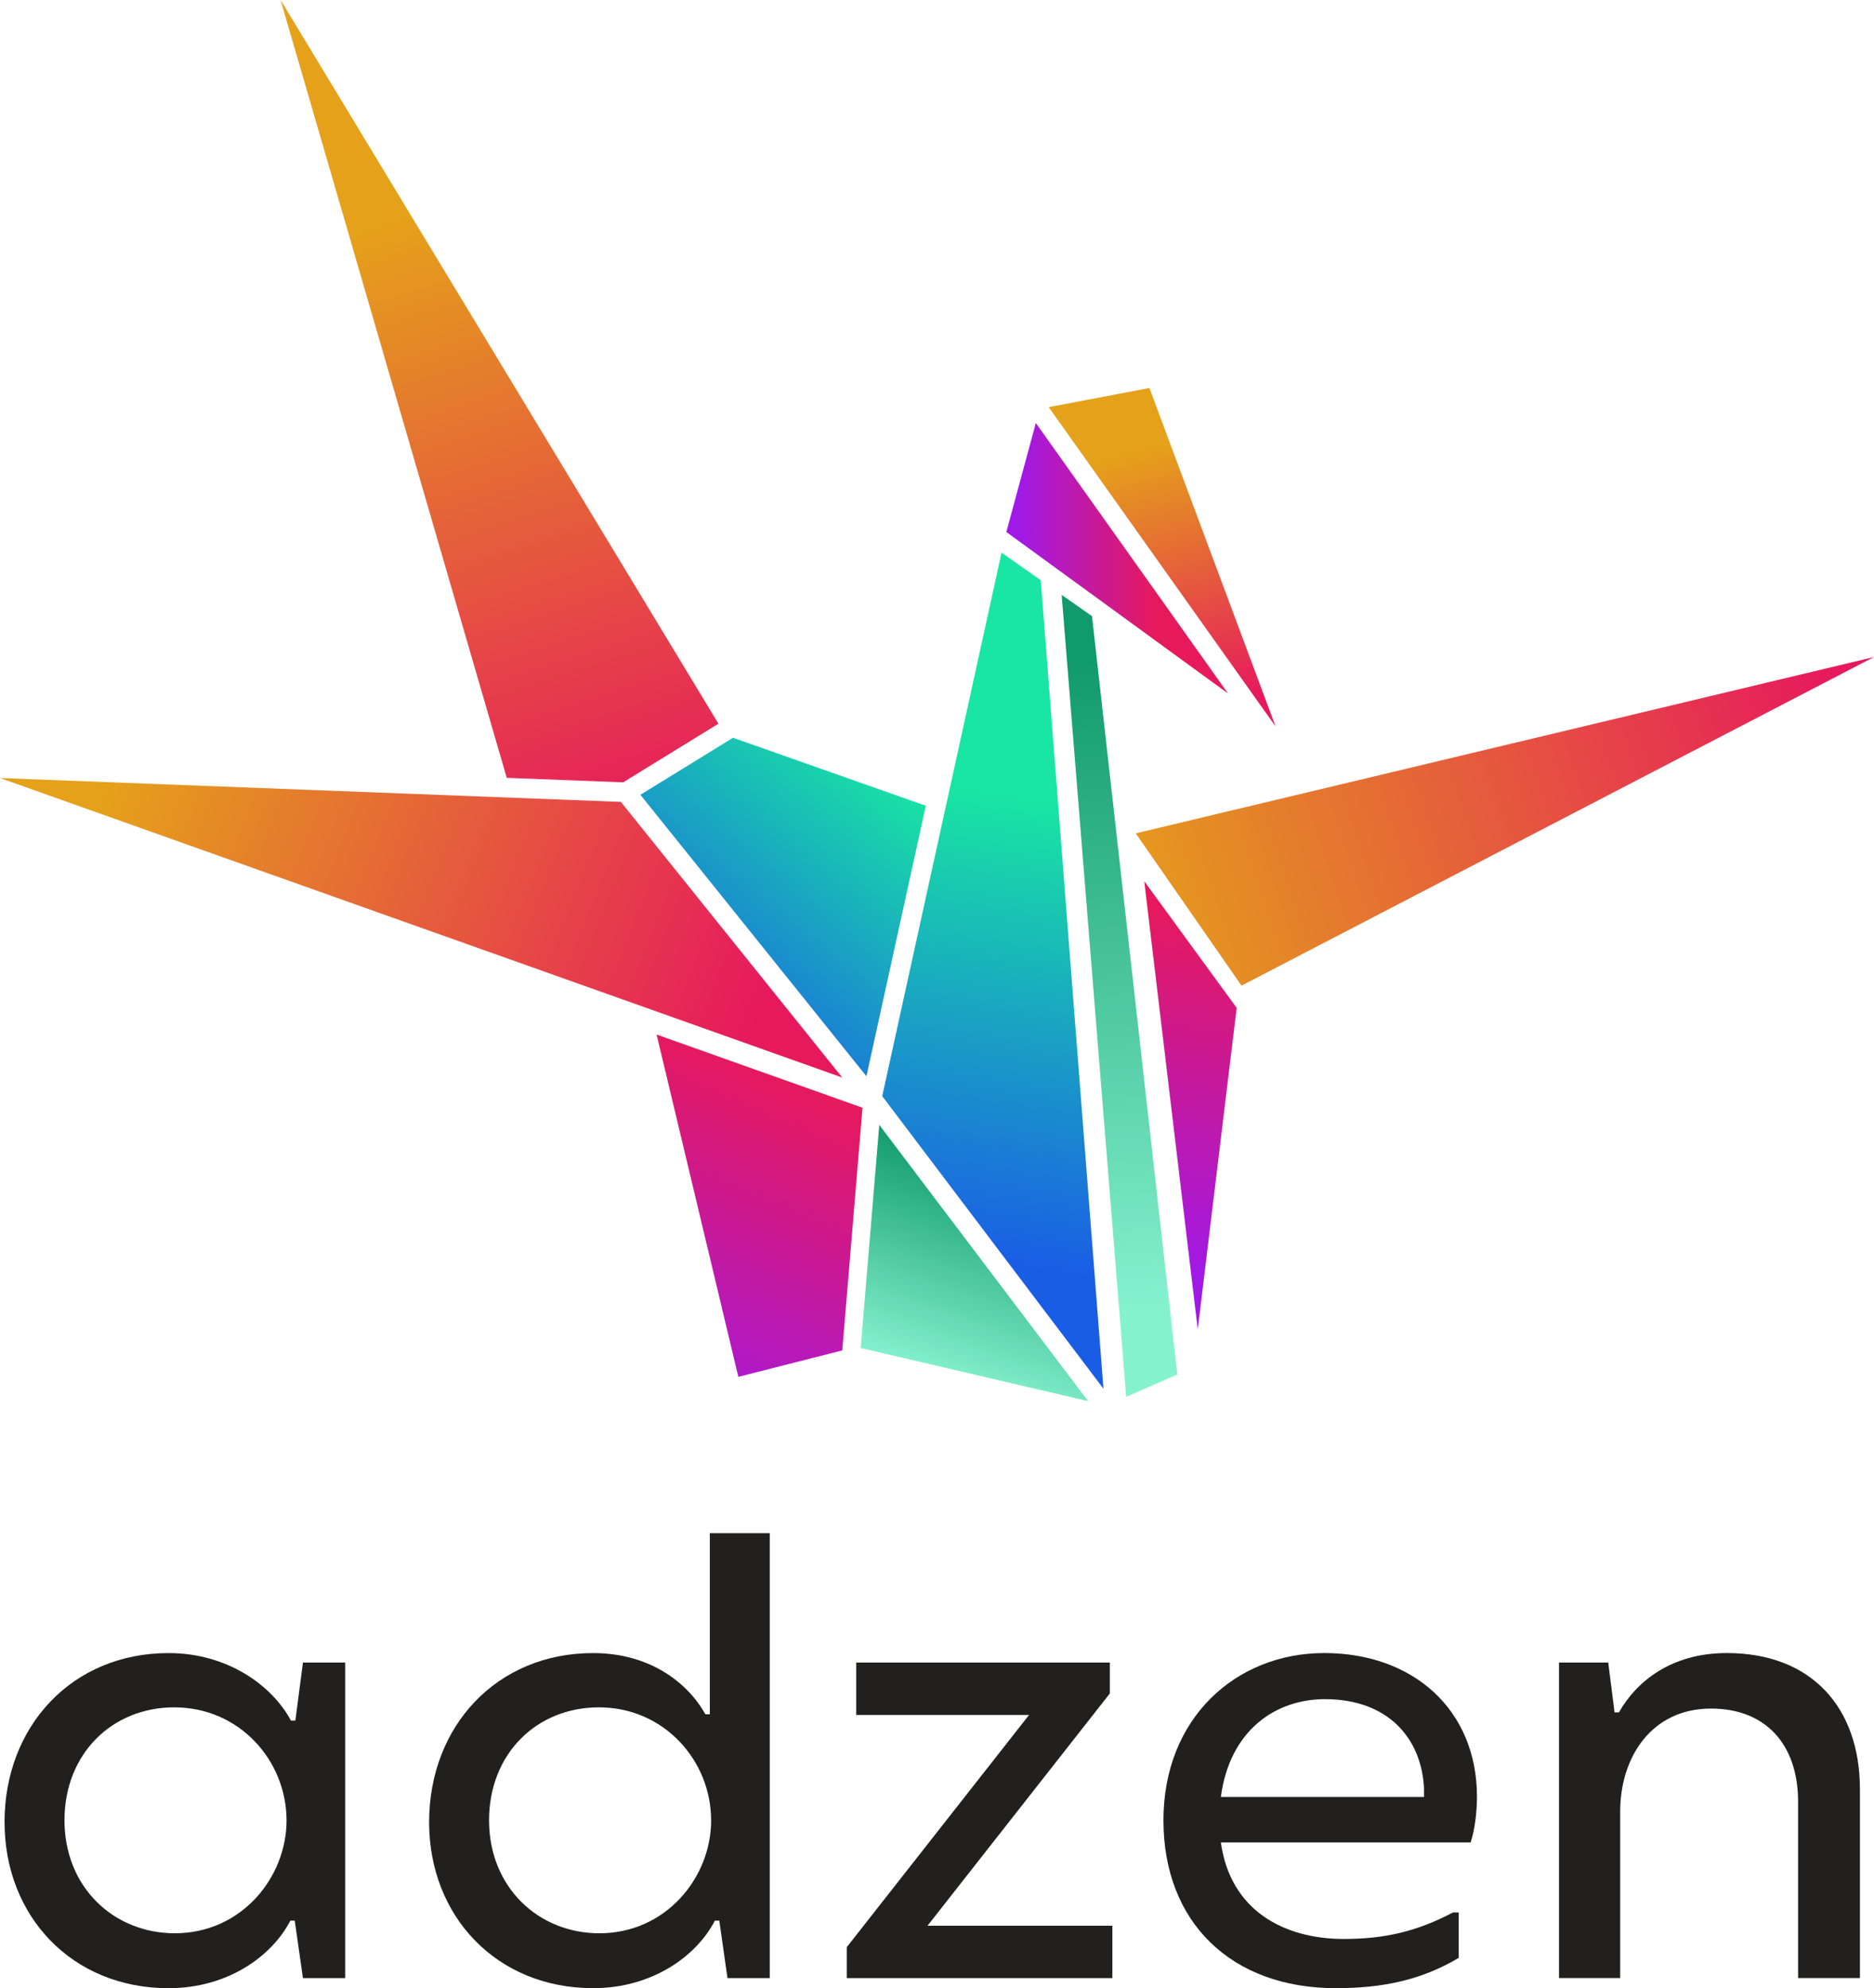
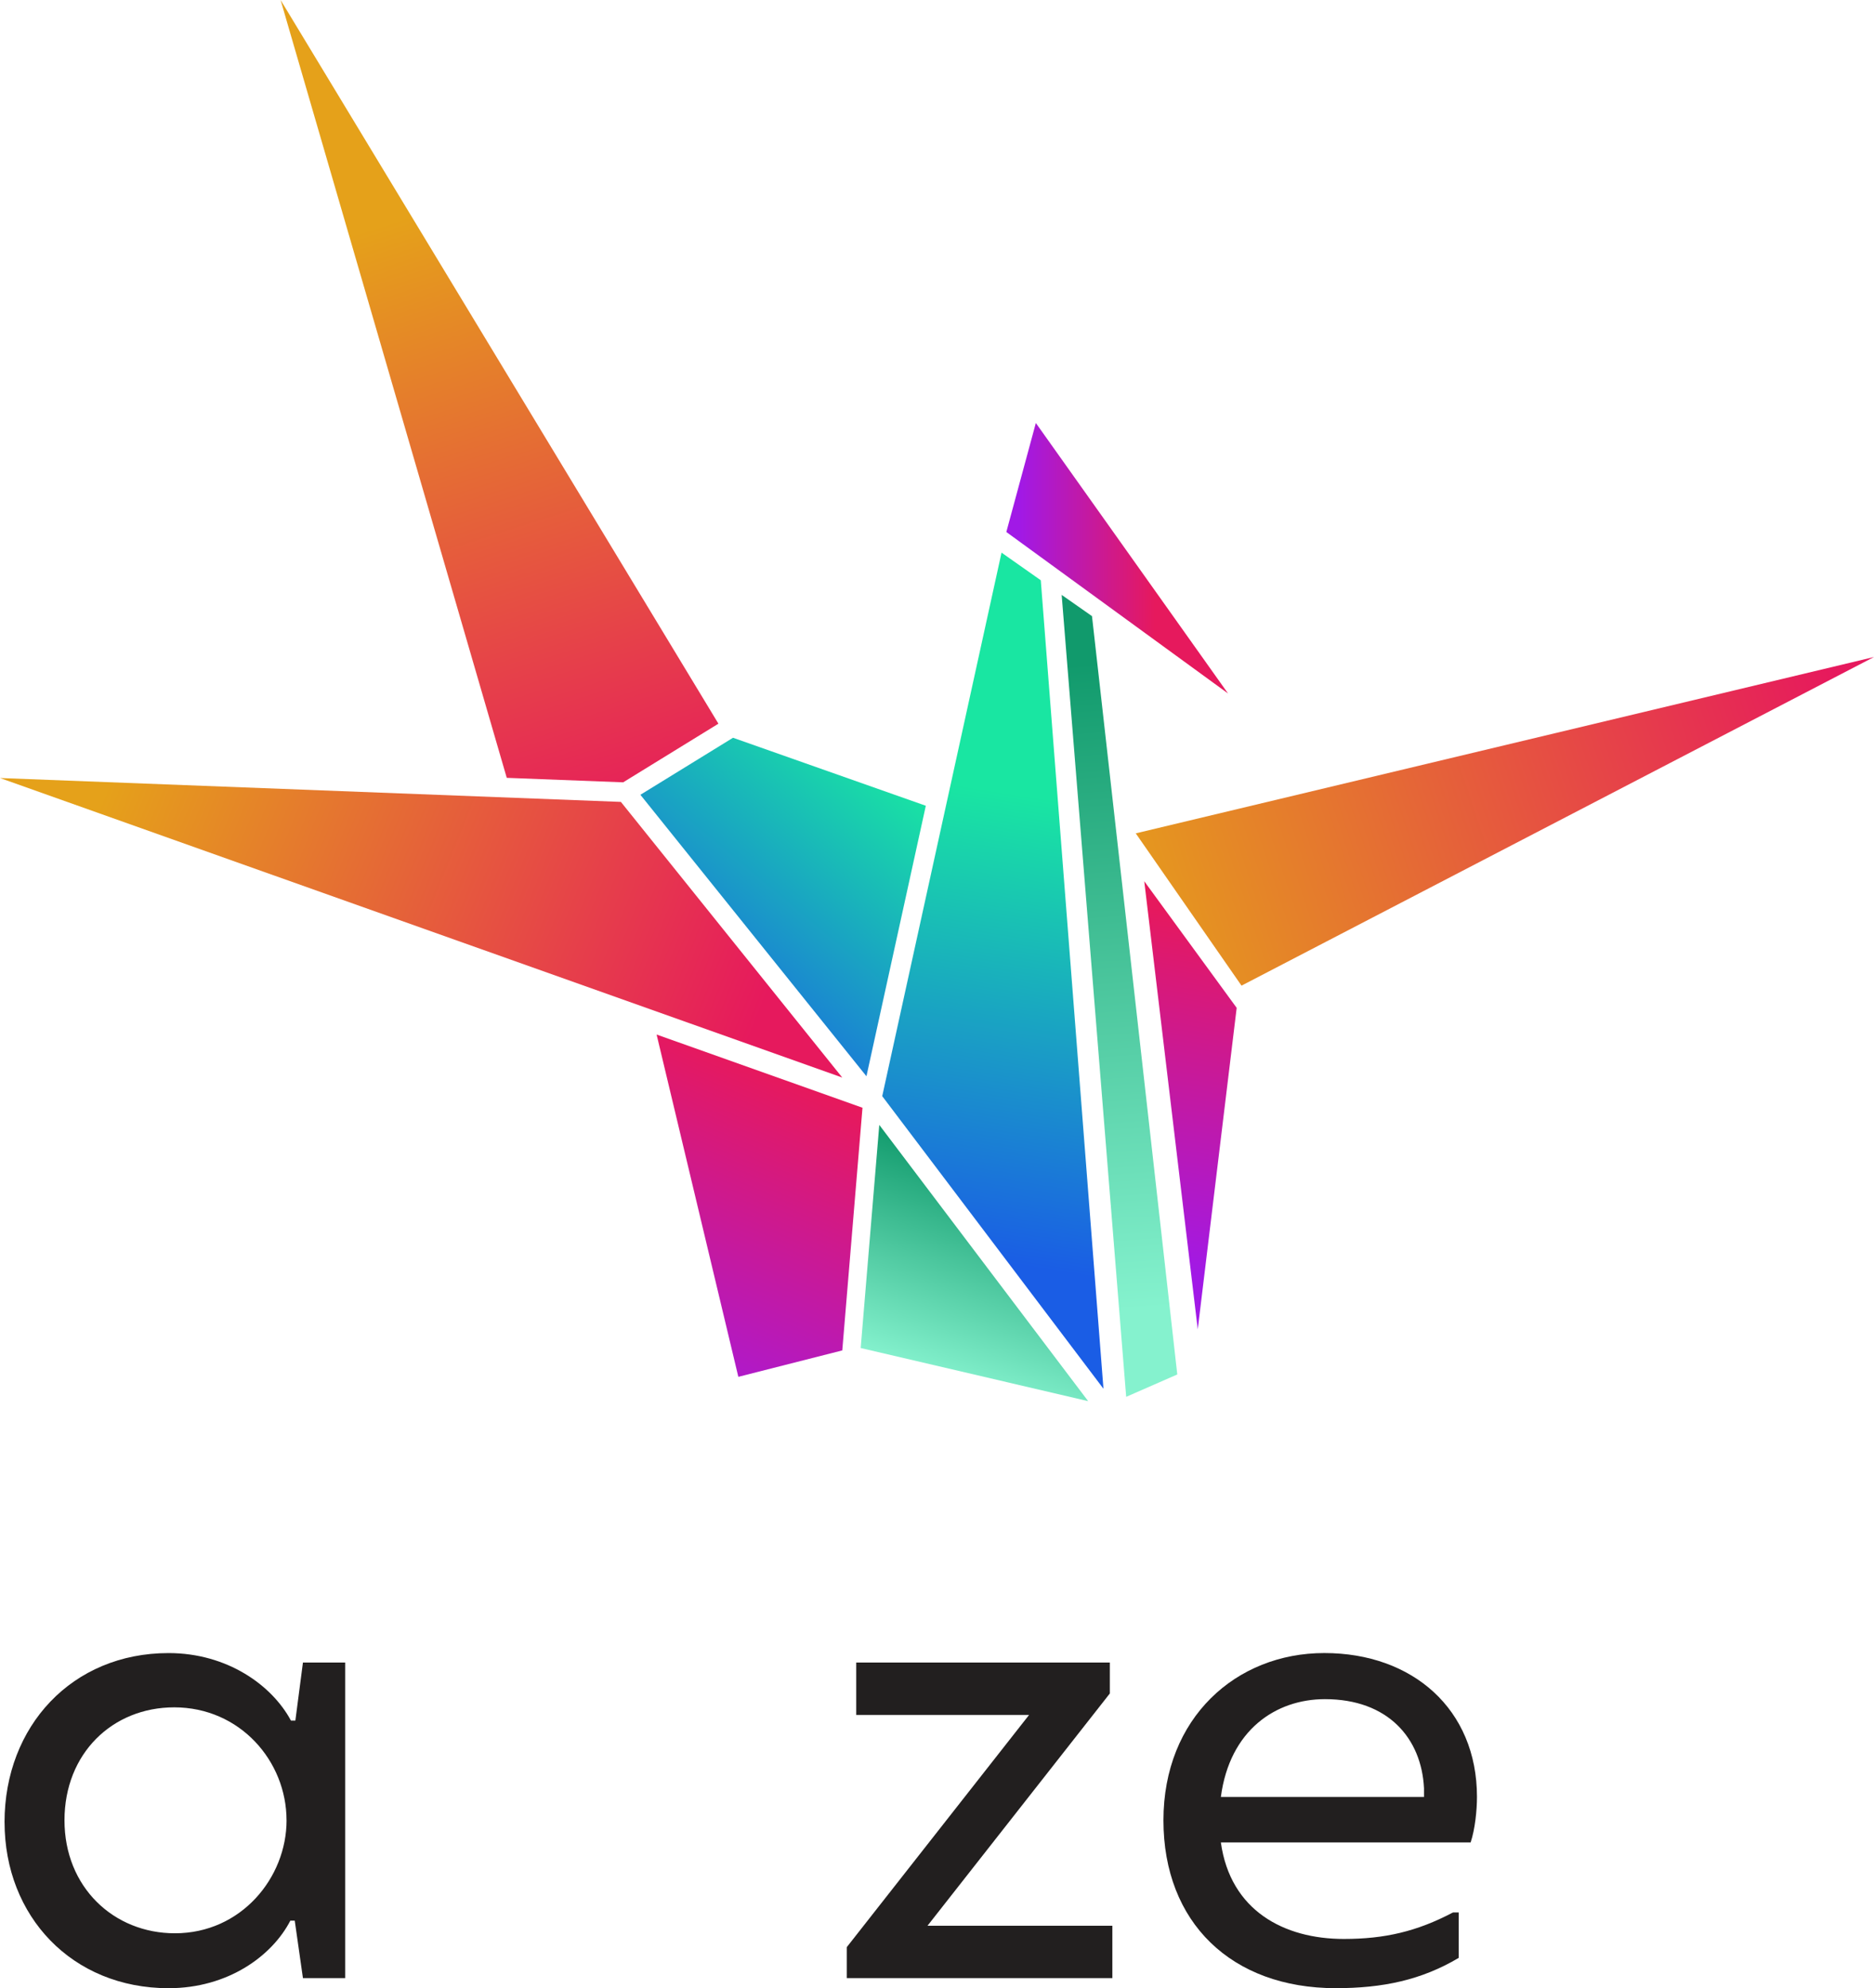
<svg xmlns="http://www.w3.org/2000/svg" xmlns:xlink="http://www.w3.org/1999/xlink" viewBox="0 0 640.75 679.52">
  <defs>
    <style>
      .cls-1 {
        fill: url(#linear-gradient-8);
      }

      .cls-2 {
        fill: url(#linear-gradient-7);
      }

      .cls-3 {
        fill: url(#linear-gradient-5);
      }

      .cls-4 {
        fill: url(#linear-gradient-6);
      }

      .cls-5 {
        fill: url(#linear-gradient-9);
      }

      .cls-6 {
        fill: url(#linear-gradient-4);
      }

      .cls-7 {
        fill: url(#linear-gradient-3);
      }

      .cls-8 {
        fill: url(#linear-gradient-2);
      }

      .cls-9 {
        fill: url(#linear-gradient);
      }

      .cls-10 {
        fill: url(#linear-gradient-10);
      }

      .cls-11 {
        fill: url(#linear-gradient-11);
      }

      .cls-12 {
        fill: #221f1f;
      }
    </style>
    <linearGradient id="linear-gradient" x1="218.49" y1="285.13" x2="117" y2="-35.15" gradientUnits="userSpaceOnUse">
      <stop offset="0" stop-color="#e6195d" />
      <stop offset=".67" stop-color="#e5a11a" />
    </linearGradient>
    <linearGradient id="linear-gradient-2" x1="311.79" y1="501.74" x2="364.96" y2="350.04" gradientUnits="userSpaceOnUse">
      <stop offset=".2" stop-color="#85f2ce" />
      <stop offset=".67" stop-color="#119a6c" />
    </linearGradient>
    <linearGradient id="linear-gradient-3" x1="217.2" y1="498.32" x2="299.01" y2="308.16" gradientUnits="userSpaceOnUse">
      <stop offset=".06" stop-color="#a119e6" />
      <stop offset=".67" stop-color="#e6195d" />
    </linearGradient>
    <linearGradient id="linear-gradient-4" x1="264.88" y1="334.04" x2="-2.19" y2="226.28" gradientUnits="userSpaceOnUse">
      <stop offset="0" stop-color="#e6195d" />
      <stop offset=".82" stop-color="#e5a11a" />
    </linearGradient>
    <linearGradient id="linear-gradient-5" x1="324.78" y1="238.99" x2="230.17" y2="352.71" gradientUnits="userSpaceOnUse">
      <stop offset=".2" stop-color="#19e6a2" />
      <stop offset="1" stop-color="#1a5de5" />
    </linearGradient>
    <linearGradient id="linear-gradient-6" x1="333.82" y1="460.09" x2="380.09" y2="169.01" gradientUnits="userSpaceOnUse">
      <stop offset=".1" stop-color="#1a5de5" />
      <stop offset=".64" stop-color="#19e6a2" />
    </linearGradient>
    <linearGradient id="linear-gradient-7" x1="410.37" y1="242.98" x2="375.6" y2="111.39" xlink:href="#linear-gradient" />
    <linearGradient id="linear-gradient-8" x1="344.09" y1="190.8" x2="419.89" y2="190.8" xlink:href="#linear-gradient-3" />
    <linearGradient id="linear-gradient-9" x1="389.79" y1="447.47" x2="368.9" y2="117.71" gradientUnits="userSpaceOnUse">
      <stop offset="0" stop-color="#85f2ce" />
      <stop offset=".67" stop-color="#119a6c" />
    </linearGradient>
    <linearGradient id="linear-gradient-10" x1="388.74" y1="444.74" x2="423.04" y2="247.49" xlink:href="#linear-gradient-3" />
    <linearGradient id="linear-gradient-11" x1="629.59" y1="236.48" x2="256.35" y2="360.84" xlink:href="#linear-gradient" />
  </defs>
  <g id="bird_logo">
    <path class="cls-9" d="M214.84,274.17,173.27,265.85l39.8,1.53,32.57-20.04L95.94,0l77.33,265.85Z" />
    <path class="cls-8" d="M294.28,460.72l77.78,18.16-71.42-94.42-6.36,76.27Z" />
    <path class="cls-7" d="M224.5,353.57l27.95,117,35.54-9.03,6.91-82.94-70.4-25.02Z" />
    <path class="cls-6" d="M0,265.91l287.98,102.37-75.69-94.21L0,265.91Z" />
    <path class="cls-3" d="M218.96,271.64l77.29,96.2,20.3-92.45-65.92-23.24-31.67,19.49Z" />
    <path class="cls-4" d="M301.64,374.63l75.65,100.01-21.43-276.32-13.42-9.44-40.79,185.75Z" />
-     <path class="cls-2" d="M358.56,139.15l77.58,109.14-43.14-115.68-34.44,6.55Z" />
    <path class="cls-1" d="M344.09,181.83l75.8,55.19-65.72-92.45-10.09,37.26Z" />
    <path class="cls-5" d="M385.05,477.41l17.48-7.65-29.16-259.18-10.37-7.26,22.06,274.09Z" />
    <path class="cls-10" d="M391.24,301.2l18.29,153.14,13.31-109.88-31.59-43.26Z" />
    <polygon class="cls-11" points="640.75 224.55 424.49 336.87 388.33 284.82 640.75 224.55" />
  </g>
  <g id="adzen_logo">
    <g>
      <path class="cls-12" d="M1.55,622.79c0-32.79,23.08-57.81,56.08-57.81,20.06,0,35.38,11,41.85,23.08h1.51l2.59-19.84h14.45v107.85h-14.45l-2.8-19.63h-1.51c-6.25,12.08-21.35,23.08-41.63,23.08-33,0-56.08-24.59-56.08-56.73ZM97.97,622.14c0-20.28-15.96-38.61-38.39-38.61-21.14,0-37.53,15.75-37.53,38.61s16.83,38.61,37.75,38.61c22.65,0,38.18-18.98,38.18-38.61Z" />
-       <path class="cls-12" d="M146.72,622.79c0-32.79,23.08-57.81,56.08-57.81,19.41,0,32.35,10.14,38.39,20.92h1.51v-61.91h20.49v152.07h-14.45l-2.8-19.63h-1.51c-6.25,12.08-21.35,23.08-41.63,23.08-33,0-56.08-24.59-56.08-56.73ZM243.14,622.14c0-20.28-15.96-38.61-38.39-38.61-21.14,0-37.53,15.75-37.53,38.61s16.83,38.61,37.75,38.61c22.65,0,38.18-18.98,38.18-38.61Z" />
      <path class="cls-12" d="M289.52,665.5l62.34-79.38h-59.1v-17.9h86.71v10.57l-62.34,79.38h63.2v17.9h-90.81v-10.57Z" />
      <path class="cls-12" d="M502.85,629.69h-85.42c3.24,23.3,21.57,33,42.06,33,14.02,0,25.02-2.59,37.32-9.06h1.94v15.53c-12.73,7.55-25.88,10.35-42.06,10.35-35.59,0-58.89-22.43-58.89-57.38s24.81-57.16,55-57.16,52.2,19.2,52.2,49.18c0,4.53-.65,11-2.16,15.53ZM486.89,611.14c-.86-17.04-12.29-30.41-33.87-30.41-16.82,0-32.57,10.57-35.59,33.43h69.46v-3.02Z" />
-       <path class="cls-12" d="M533.05,568.21h16.83l2.16,17.04h1.51c5.82-10.35,17.69-20.28,36.88-20.28,28.9,0,45.51,18.55,45.51,46.59v64.49h-21.14v-60.18c0-20.06-11.43-31.92-29.77-31.92-20.49,0-31.06,16.82-31.06,35.16v56.94h-20.92v-107.85Z" />
    </g>
  </g>
</svg>